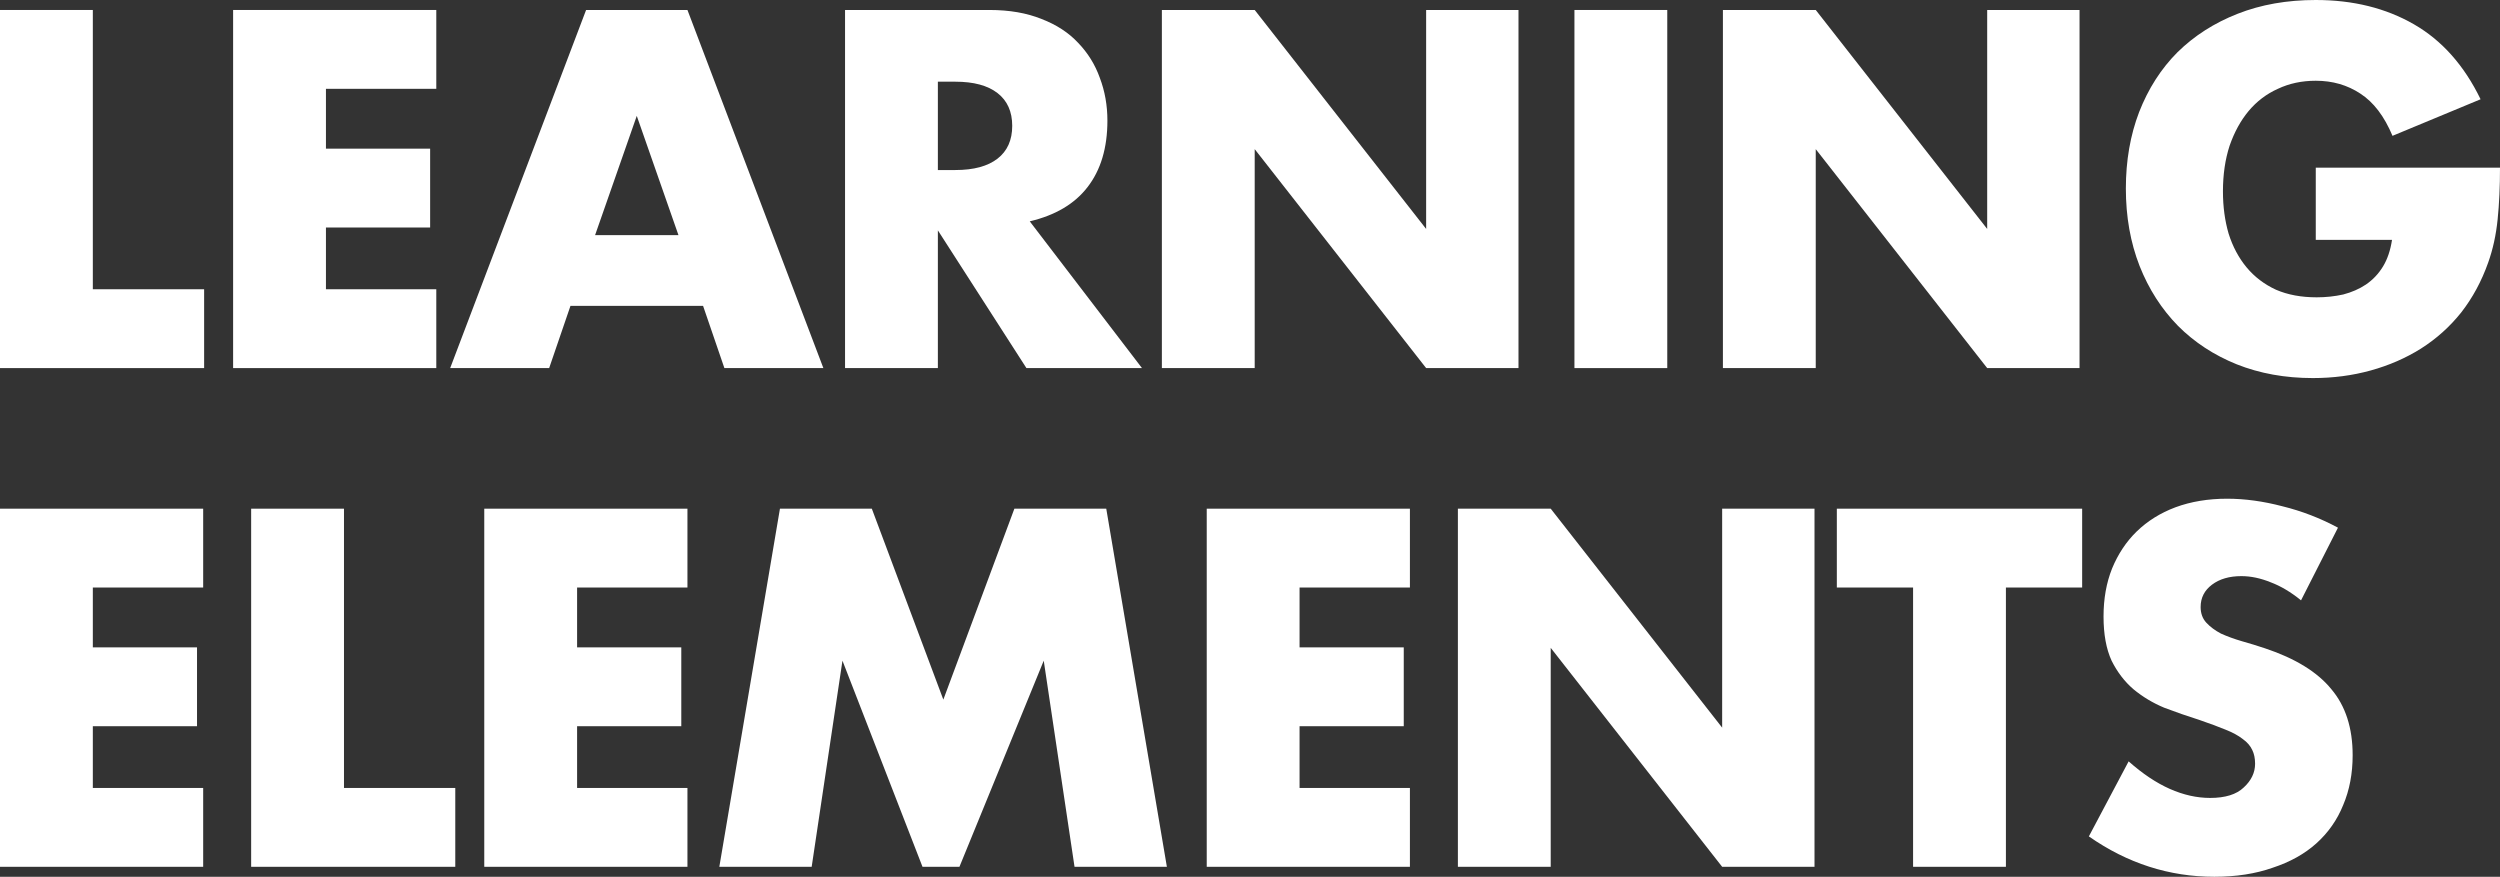
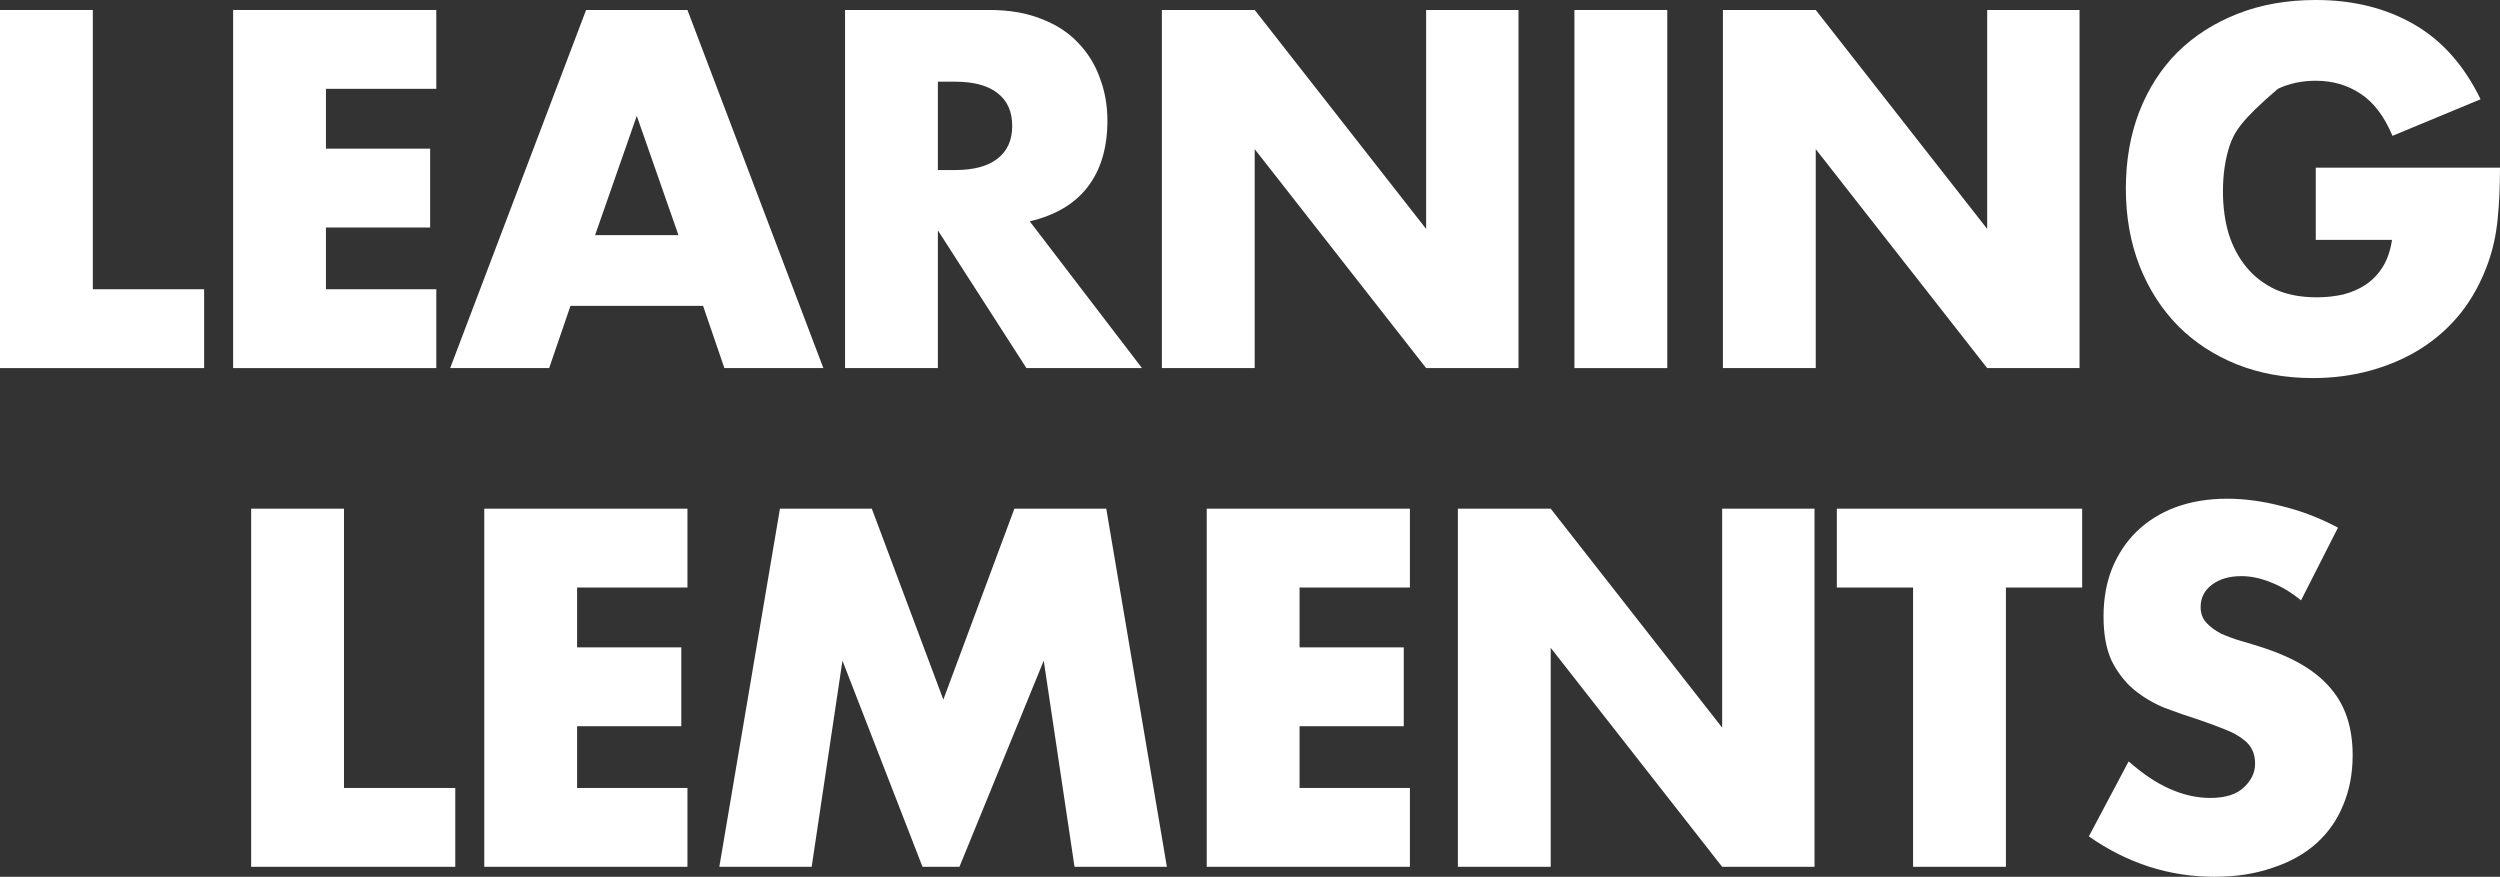
<svg xmlns="http://www.w3.org/2000/svg" width="422" height="148" viewBox="0 0 422 148" fill="none">
  <rect x="0" y="0" width="422" height="148" fill="#333333" stroke="none" />
  <path d="M15.669 1.684V48.826H34.456V62.134H0V1.684H15.669Z" fill="white" />
  <path d="M73.646 14.992H55.019V25.094H72.607V38.403H55.019V48.826H73.646V62.134H39.35V1.684H73.646V14.992Z" fill="white" />
  <path d="M114.522 39.686L107.487 19.562L100.452 39.686H114.522ZM118.679 51.632H96.295L92.698 62.134H75.989L98.933 1.684H116.041L138.985 62.134H122.277L118.679 51.632Z" fill="white" />
  <path d="M158.312 28.702H161.27C164.361 28.702 166.732 28.061 168.385 26.778C170.037 25.495 170.863 23.651 170.863 21.246C170.863 18.841 170.037 16.997 168.385 15.714C166.732 14.431 164.361 13.79 161.27 13.79H158.312V28.702ZM192.767 62.134H173.261L158.312 38.884V62.134H142.643V1.684H167.026C170.383 1.684 173.314 2.191 175.819 3.207C178.324 4.169 180.376 5.505 181.975 7.216C183.627 8.926 184.853 10.904 185.652 13.148C186.505 15.393 186.931 17.799 186.931 20.364C186.931 24.961 185.812 28.702 183.574 31.588C181.389 34.421 178.138 36.345 173.821 37.361L192.767 62.134Z" fill="white" />
  <path d="M196.124 62.134V1.684H211.793L240.732 38.644V1.684H256.321V62.134H240.732L211.793 25.174V62.134H196.124Z" fill="white" />
  <path d="M281.434 1.684V62.134H265.765V1.684H281.434Z" fill="white" />
  <path d="M290.828 62.134V1.684H306.497L335.437 38.644V1.684H351.026V62.134H335.437L306.497 25.174V62.134H290.828Z" fill="white" />
-   <path d="M390.902 28.301H422C422 31.508 421.867 34.421 421.6 37.04C421.334 39.659 420.801 42.091 420.001 44.336C418.882 47.489 417.363 50.295 415.445 52.754C413.526 55.159 411.261 57.19 408.649 58.847C406.091 60.451 403.267 61.68 400.176 62.535C397.084 63.39 393.833 63.818 390.422 63.818C385.732 63.818 381.442 63.043 377.551 61.493C373.714 59.943 370.41 57.778 367.639 54.999C364.867 52.166 362.709 48.799 361.163 44.897C359.618 40.942 358.845 36.586 358.845 31.829C358.845 27.125 359.591 22.823 361.083 18.921C362.629 14.966 364.787 11.598 367.559 8.819C370.383 6.04 373.768 3.875 377.711 2.325C381.655 0.775 386.052 0 390.902 0C397.191 0 402.707 1.363 407.45 4.089C412.194 6.815 415.951 11.037 418.722 16.756L403.853 22.93C402.467 19.616 400.655 17.237 398.417 15.794C396.232 14.351 393.727 13.63 390.902 13.63C388.557 13.63 386.425 14.084 384.507 14.992C382.588 15.848 380.936 17.104 379.55 18.761C378.218 20.364 377.152 22.315 376.352 24.613C375.606 26.912 375.233 29.477 375.233 32.31C375.233 34.875 375.553 37.254 376.192 39.445C376.885 41.637 377.898 43.534 379.23 45.138C380.563 46.741 382.215 47.997 384.187 48.906C386.159 49.761 388.45 50.188 391.062 50.188C392.608 50.188 394.1 50.028 395.539 49.708C396.978 49.333 398.257 48.772 399.376 48.024C400.549 47.222 401.508 46.207 402.254 44.977C403 43.748 403.506 42.251 403.773 40.487H390.902V28.301Z" fill="white" />
-   <path d="M34.296 99.174H15.669V109.276H33.257V122.585H15.669V133.008H34.296V146.316H0V85.866H34.296V99.174Z" fill="white" />
+   <path d="M390.902 28.301H422C422 31.508 421.867 34.421 421.6 37.04C421.334 39.659 420.801 42.091 420.001 44.336C418.882 47.489 417.363 50.295 415.445 52.754C413.526 55.159 411.261 57.19 408.649 58.847C406.091 60.451 403.267 61.68 400.176 62.535C397.084 63.39 393.833 63.818 390.422 63.818C385.732 63.818 381.442 63.043 377.551 61.493C373.714 59.943 370.41 57.778 367.639 54.999C364.867 52.166 362.709 48.799 361.163 44.897C359.618 40.942 358.845 36.586 358.845 31.829C358.845 27.125 359.591 22.823 361.083 18.921C362.629 14.966 364.787 11.598 367.559 8.819C370.383 6.04 373.768 3.875 377.711 2.325C381.655 0.775 386.052 0 390.902 0C397.191 0 402.707 1.363 407.45 4.089C412.194 6.815 415.951 11.037 418.722 16.756L403.853 22.93C402.467 19.616 400.655 17.237 398.417 15.794C396.232 14.351 393.727 13.63 390.902 13.63C388.557 13.63 386.425 14.084 384.507 14.992C378.218 20.364 377.152 22.315 376.352 24.613C375.606 26.912 375.233 29.477 375.233 32.31C375.233 34.875 375.553 37.254 376.192 39.445C376.885 41.637 377.898 43.534 379.23 45.138C380.563 46.741 382.215 47.997 384.187 48.906C386.159 49.761 388.45 50.188 391.062 50.188C392.608 50.188 394.1 50.028 395.539 49.708C396.978 49.333 398.257 48.772 399.376 48.024C400.549 47.222 401.508 46.207 402.254 44.977C403 43.748 403.506 42.251 403.773 40.487H390.902V28.301Z" fill="white" />
  <path d="M58.064 85.866V133.008H76.851V146.316H42.395V85.866H58.064Z" fill="white" />
  <path d="M116.041 99.174H97.414V109.276H115.002V122.585H97.414V133.008H116.041V146.316H81.745V85.866H116.041V99.174Z" fill="white" />
  <path d="M121.422 146.316L131.655 85.866H147.164L159.235 118.095L171.227 85.866H186.736L196.969 146.316H181.38L176.183 111.521L161.953 146.316H155.718L142.207 111.521L137.011 146.316H121.422Z" fill="white" />
  <path d="M237.992 99.174H219.365V109.276H236.953V122.585H219.365V133.008H237.992V146.316H203.696V85.866H237.992V99.174Z" fill="white" />
  <path d="M246.091 146.316V85.866H261.76L290.7 122.826V85.866H306.289V146.316H290.7L261.76 109.356V146.316H246.091Z" fill="white" />
  <path d="M338.597 99.174V146.316H322.928V99.174H310.057V85.866H351.467V99.174H338.597Z" fill="white" />
  <path d="M388.414 101.339C386.708 99.949 385.003 98.934 383.297 98.293C381.592 97.598 379.94 97.25 378.341 97.25C376.316 97.25 374.664 97.731 373.384 98.693C372.105 99.656 371.466 100.912 371.466 102.462C371.466 103.531 371.786 104.412 372.425 105.107C373.065 105.802 373.891 106.417 374.903 106.951C375.969 107.432 377.142 107.86 378.421 108.234C379.753 108.608 381.059 109.009 382.338 109.437C387.455 111.147 391.185 113.445 393.53 116.332C395.928 119.164 397.128 122.879 397.128 127.476C397.128 130.576 396.595 133.382 395.529 135.894C394.516 138.406 392.997 140.571 390.972 142.388C389 144.152 386.548 145.515 383.617 146.477C380.739 147.492 377.462 148 373.784 148C366.163 148 359.101 145.728 352.599 141.185L359.314 128.518C361.659 130.602 363.978 132.152 366.269 133.168C368.561 134.183 370.826 134.691 373.065 134.691C375.623 134.691 377.515 134.103 378.741 132.927C380.02 131.752 380.659 130.415 380.659 128.919C380.659 128.01 380.499 127.235 380.18 126.594C379.86 125.899 379.327 125.284 378.581 124.75C377.835 124.162 376.849 123.627 375.623 123.146C374.45 122.665 373.011 122.131 371.306 121.543C369.281 120.901 367.282 120.207 365.31 119.458C363.392 118.657 361.659 117.614 360.114 116.332C358.622 115.049 357.396 113.445 356.436 111.521C355.53 109.544 355.077 107.058 355.077 104.065C355.077 101.072 355.557 98.373 356.516 95.968C357.529 93.509 358.915 91.424 360.673 89.714C362.486 87.95 364.671 86.587 367.229 85.625C369.84 84.663 372.745 84.182 375.943 84.182C378.927 84.182 382.045 84.61 385.296 85.465C388.547 86.266 391.665 87.469 394.649 89.073L388.414 101.339Z" fill="white" />
</svg>